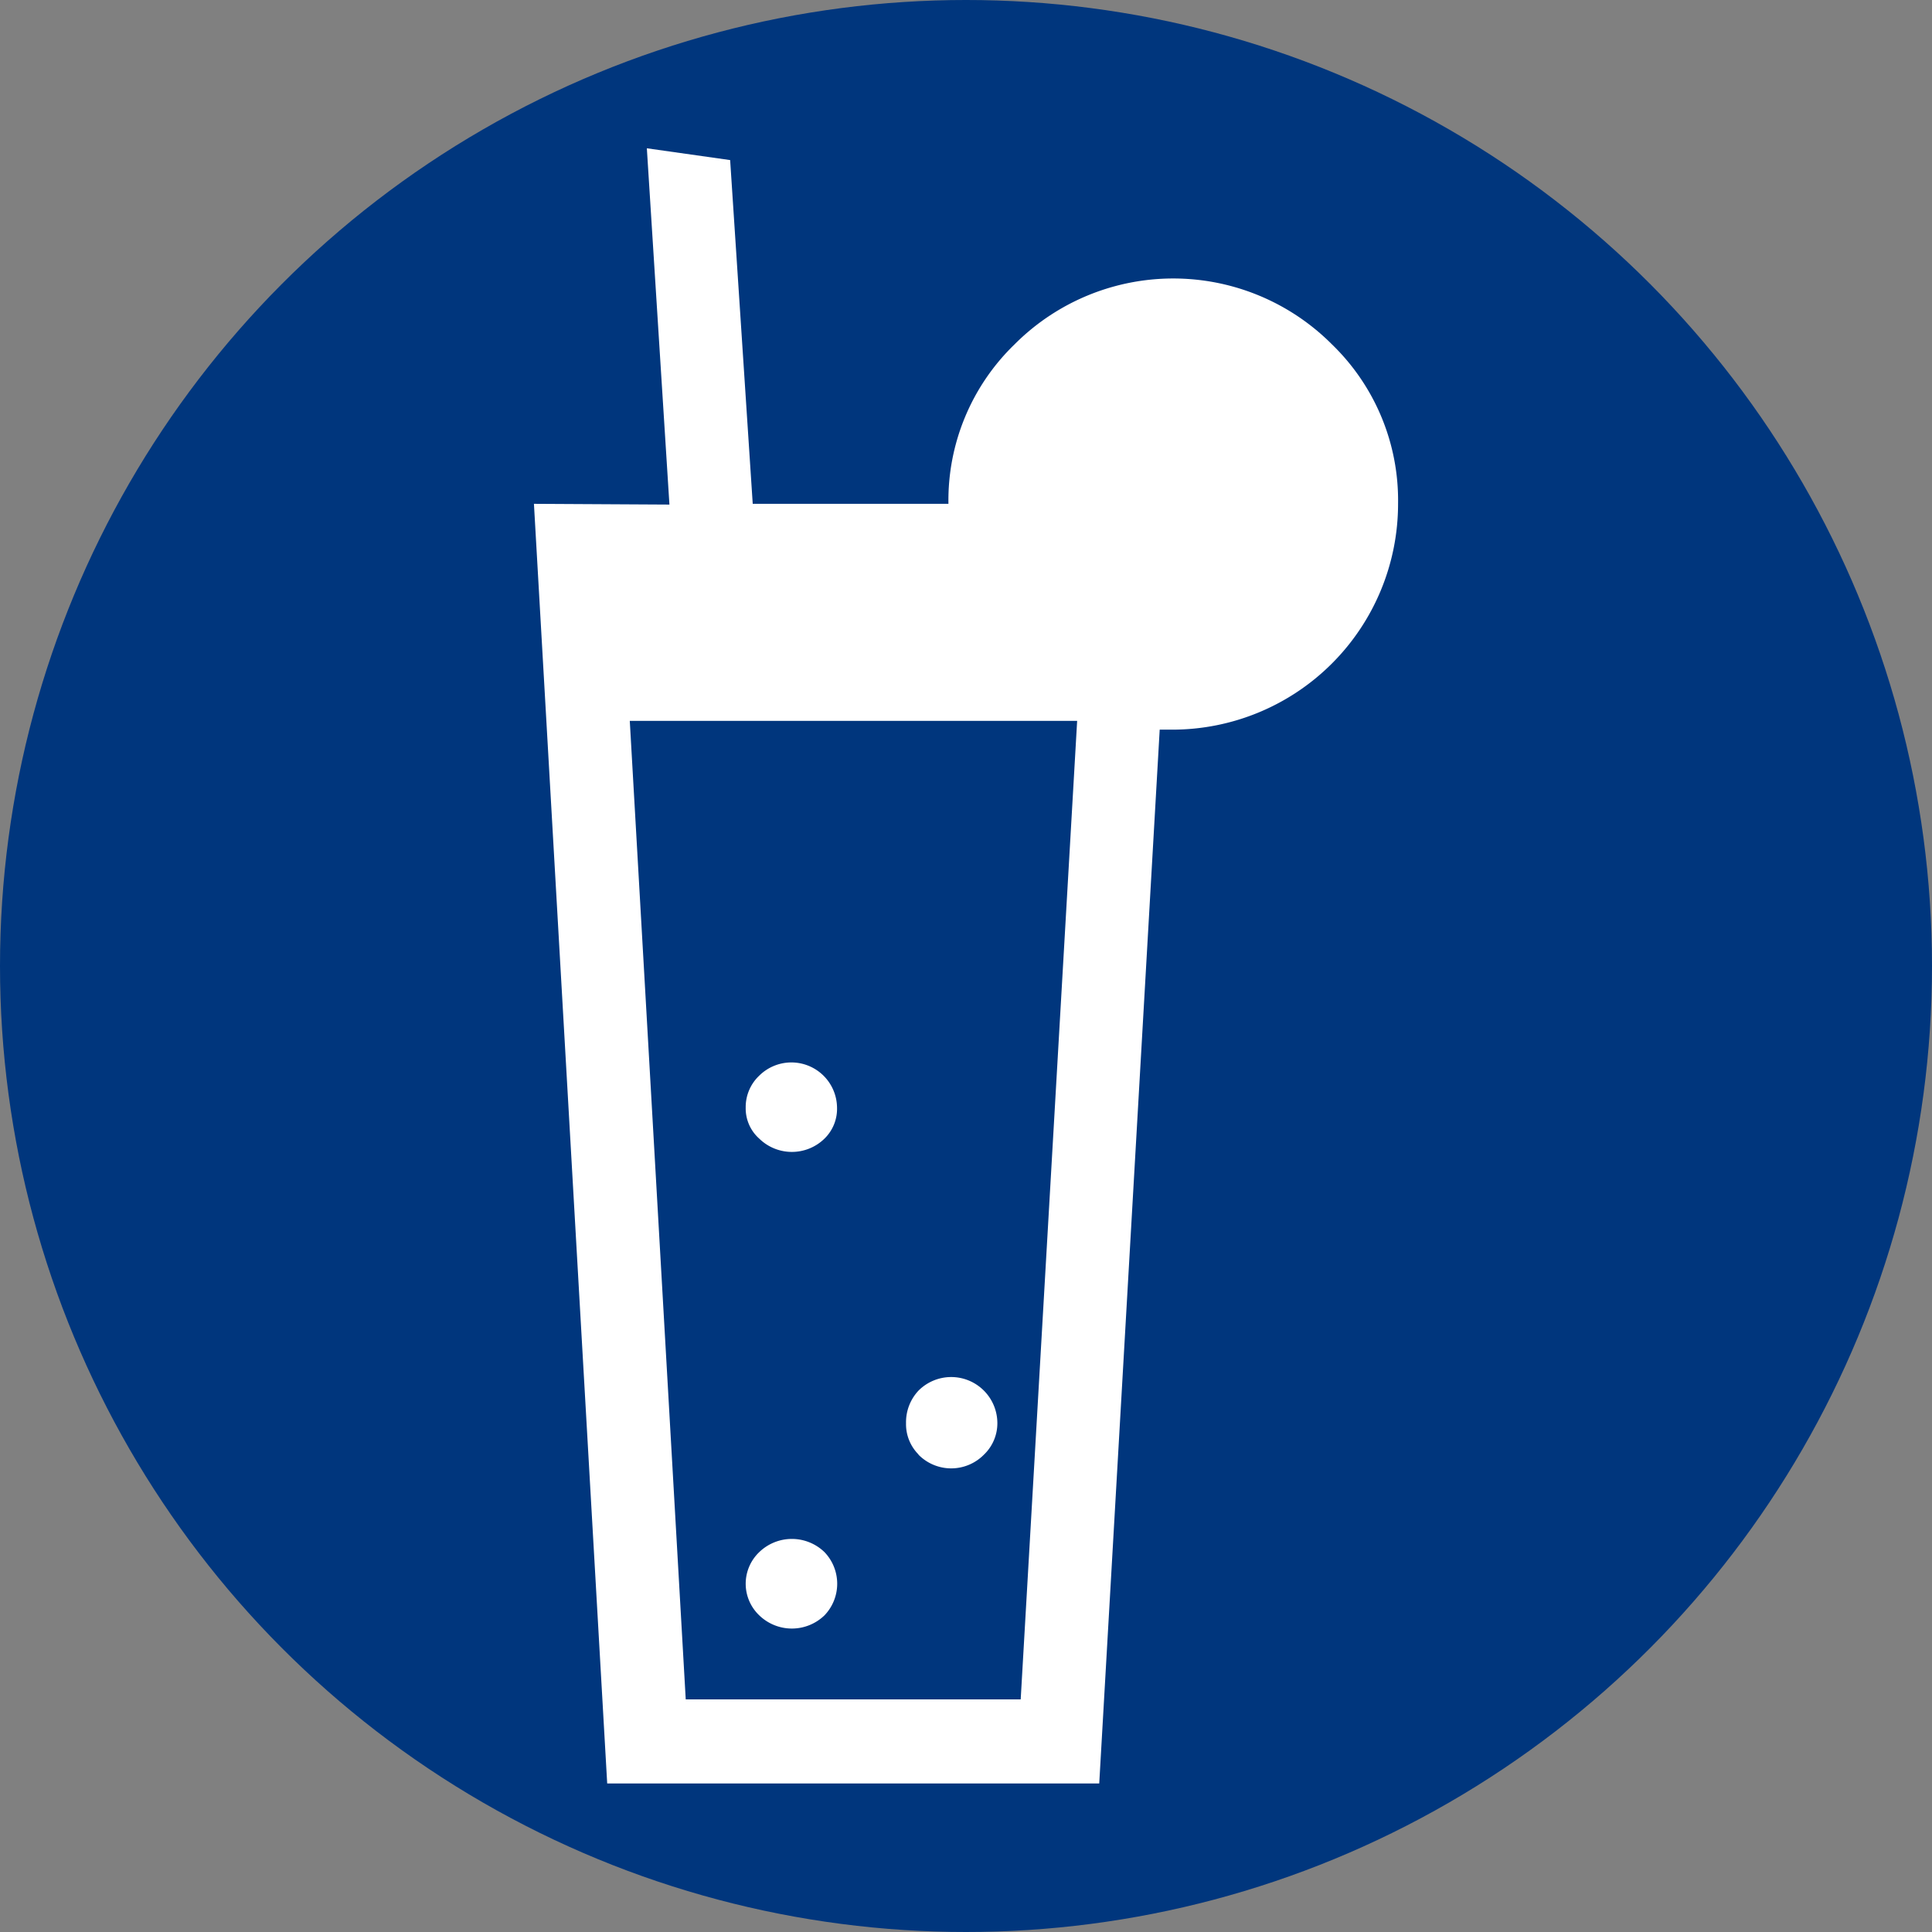
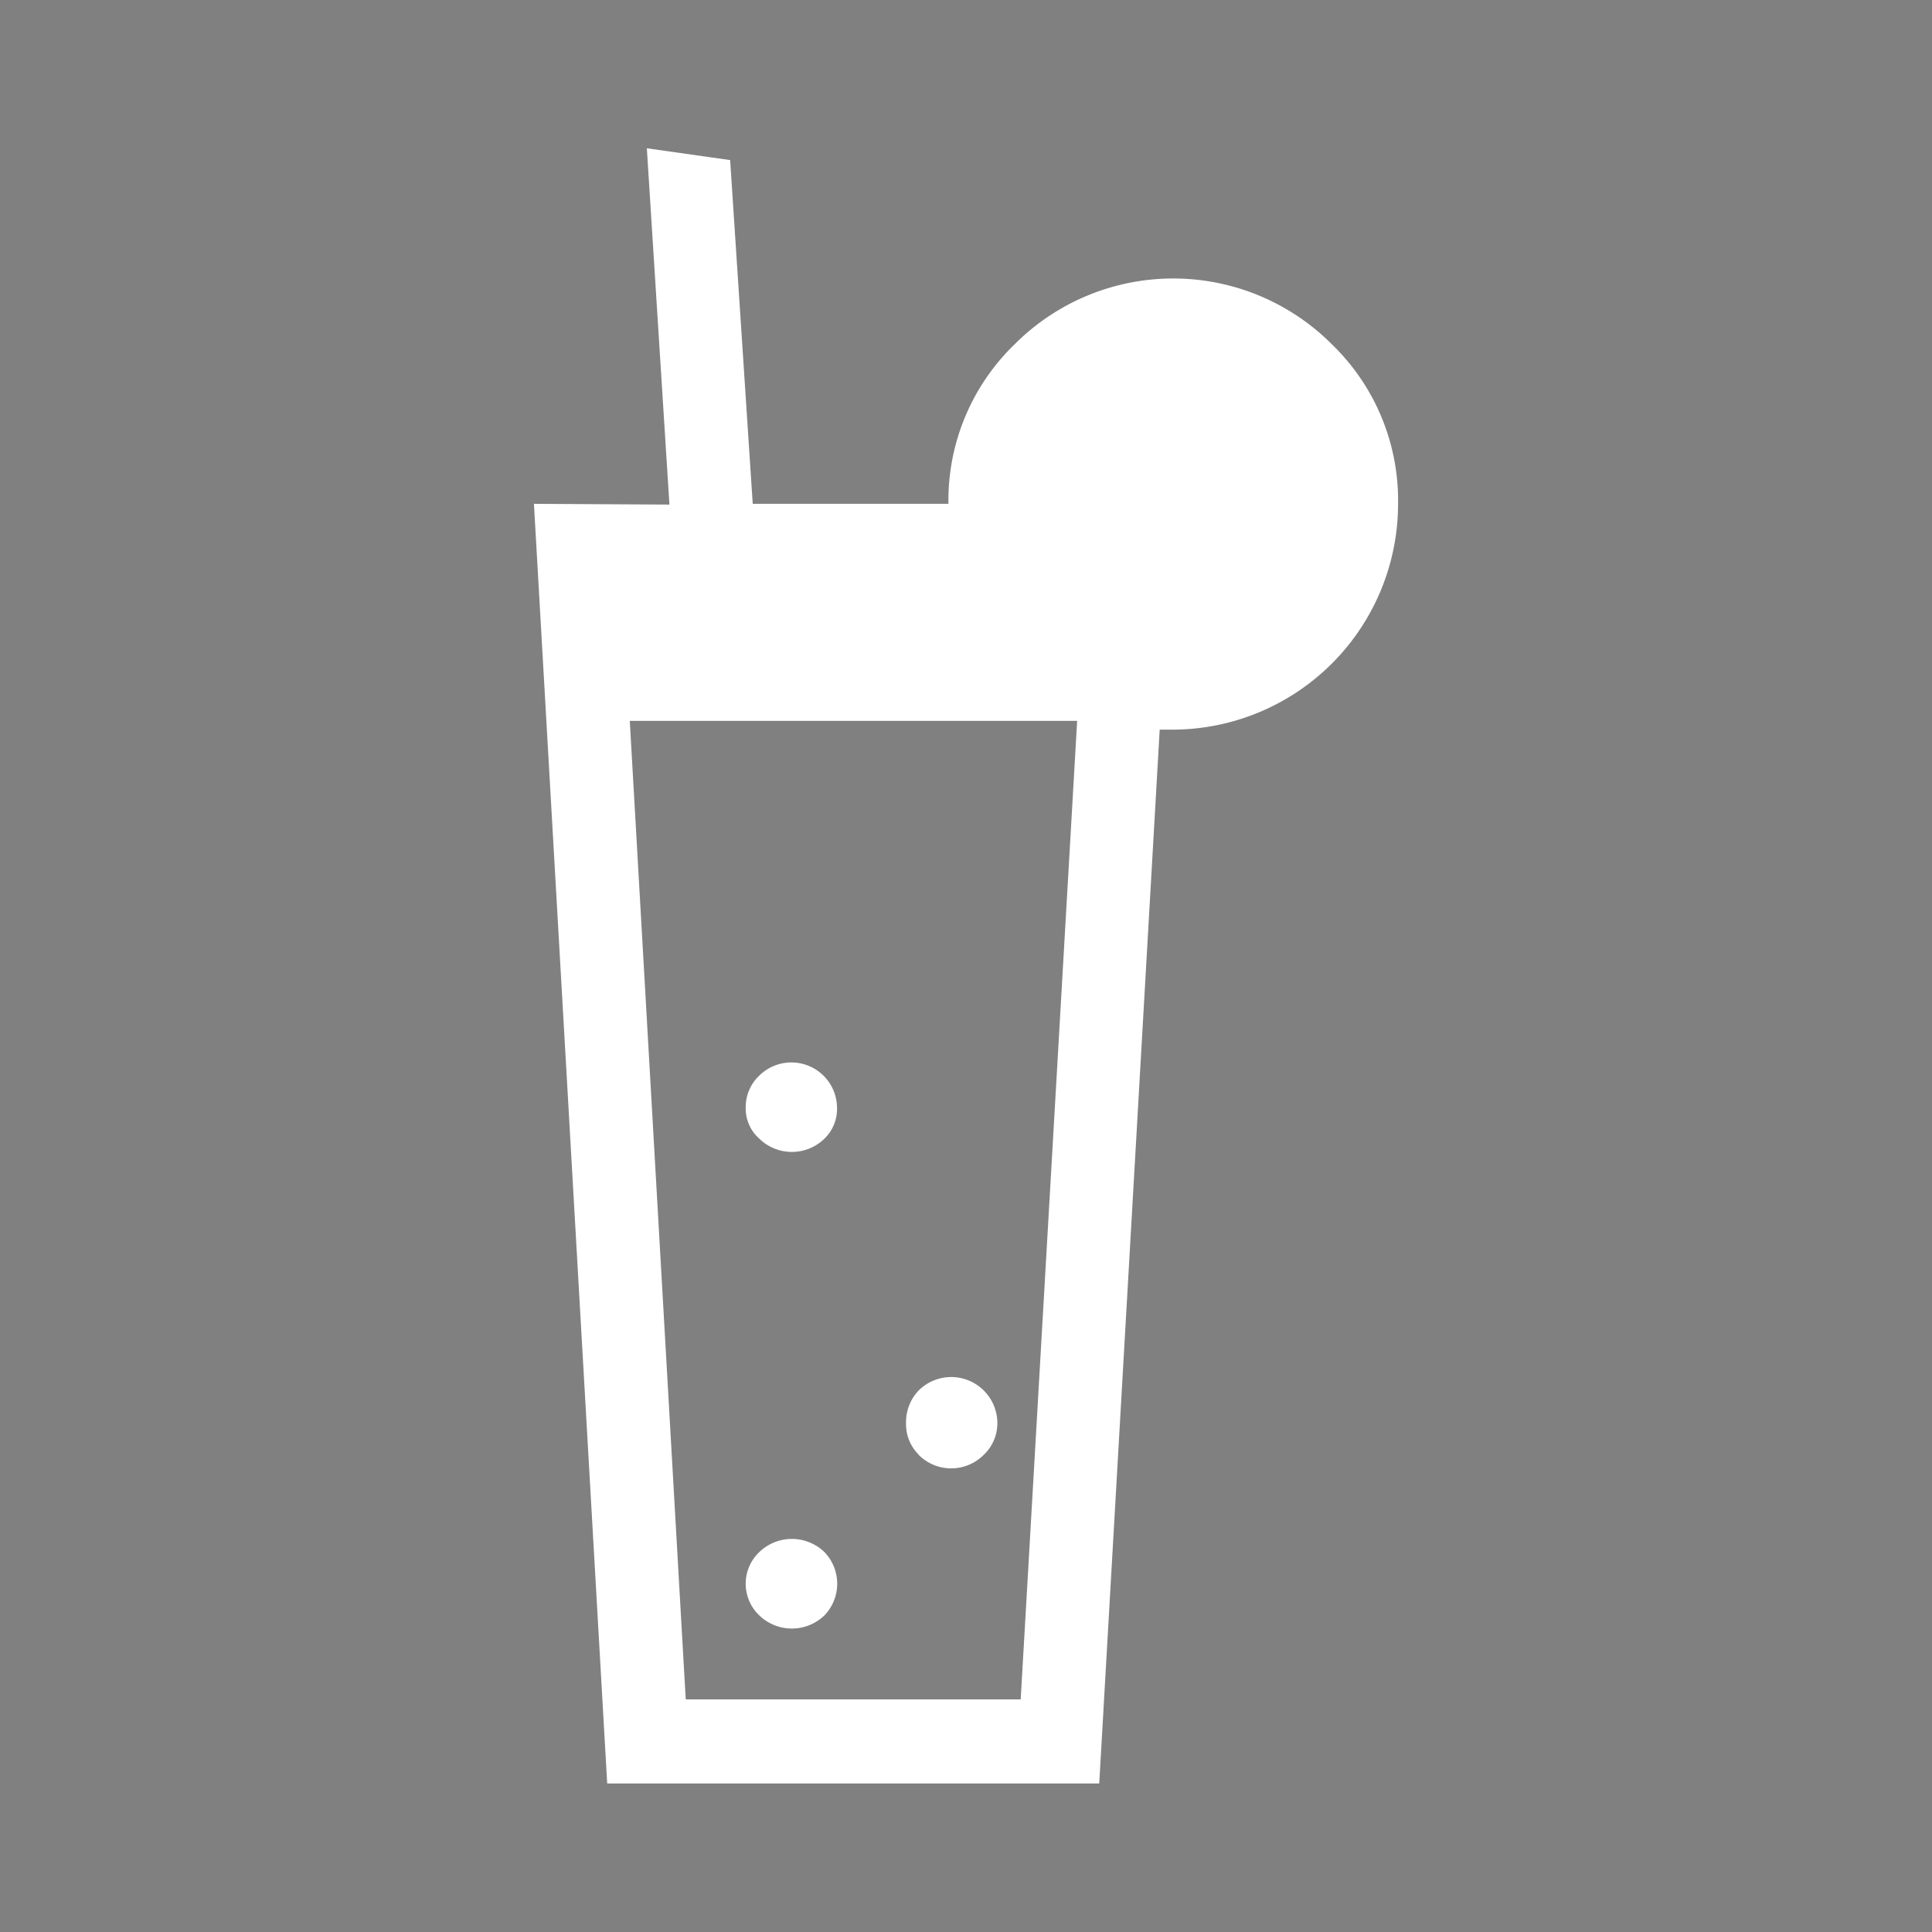
<svg xmlns="http://www.w3.org/2000/svg" id="Layer_1" data-name="Layer 1" width="1.07in" height="1.07in" viewBox="0 0 77 77">
  <rect x="0" y="0" width="77" height="77" fill="#808080" stroke="none" />
  <defs>
    <style>.cls-1{fill:#00367d;}.cls-2{fill:#fff;}</style>
  </defs>
  <title>5_a_7_pastille</title>
-   <circle class="cls-1" cx="38.5" cy="38.5" r="38.5" />
  <path class="cls-2" d="M27.18,20.61l-.9-14.2,3.32.47.9,13.7H38.3a8.65,8.65,0,0,1,2.63-6.35,8.93,8.93,0,0,1,12.66,0,8.65,8.65,0,0,1,2.63,6.35,9,9,0,0,1-9,9l-.5,0L44.31,71.58H24.7l-2.92-51Zm.65,47.62H41.18l2.25-39H25.6Zm2.93-22.35a1.86,1.86,0,0,0,2.6,0,1.66,1.66,0,0,0,.5-1.24,1.82,1.82,0,0,0-3.1-1.27,1.72,1.72,0,0,0-.54,1.27A1.61,1.61,0,0,0,30.76,45.88Zm0,19a1.87,1.87,0,0,0,2.6,0,1.82,1.82,0,0,0,0-2.52,1.87,1.87,0,0,0-2.6,0,1.74,1.74,0,0,0,0,2.52Zm6.35-6.4a1.83,1.83,0,0,0,2.6,0,1.73,1.73,0,0,0,.54-1.26,1.84,1.84,0,0,0-3.14-1.3,1.84,1.84,0,0,0-.5,1.3A1.71,1.71,0,0,0,37.1,58.46Z" transform="translate(-0.5 -0.5)" />
</svg>